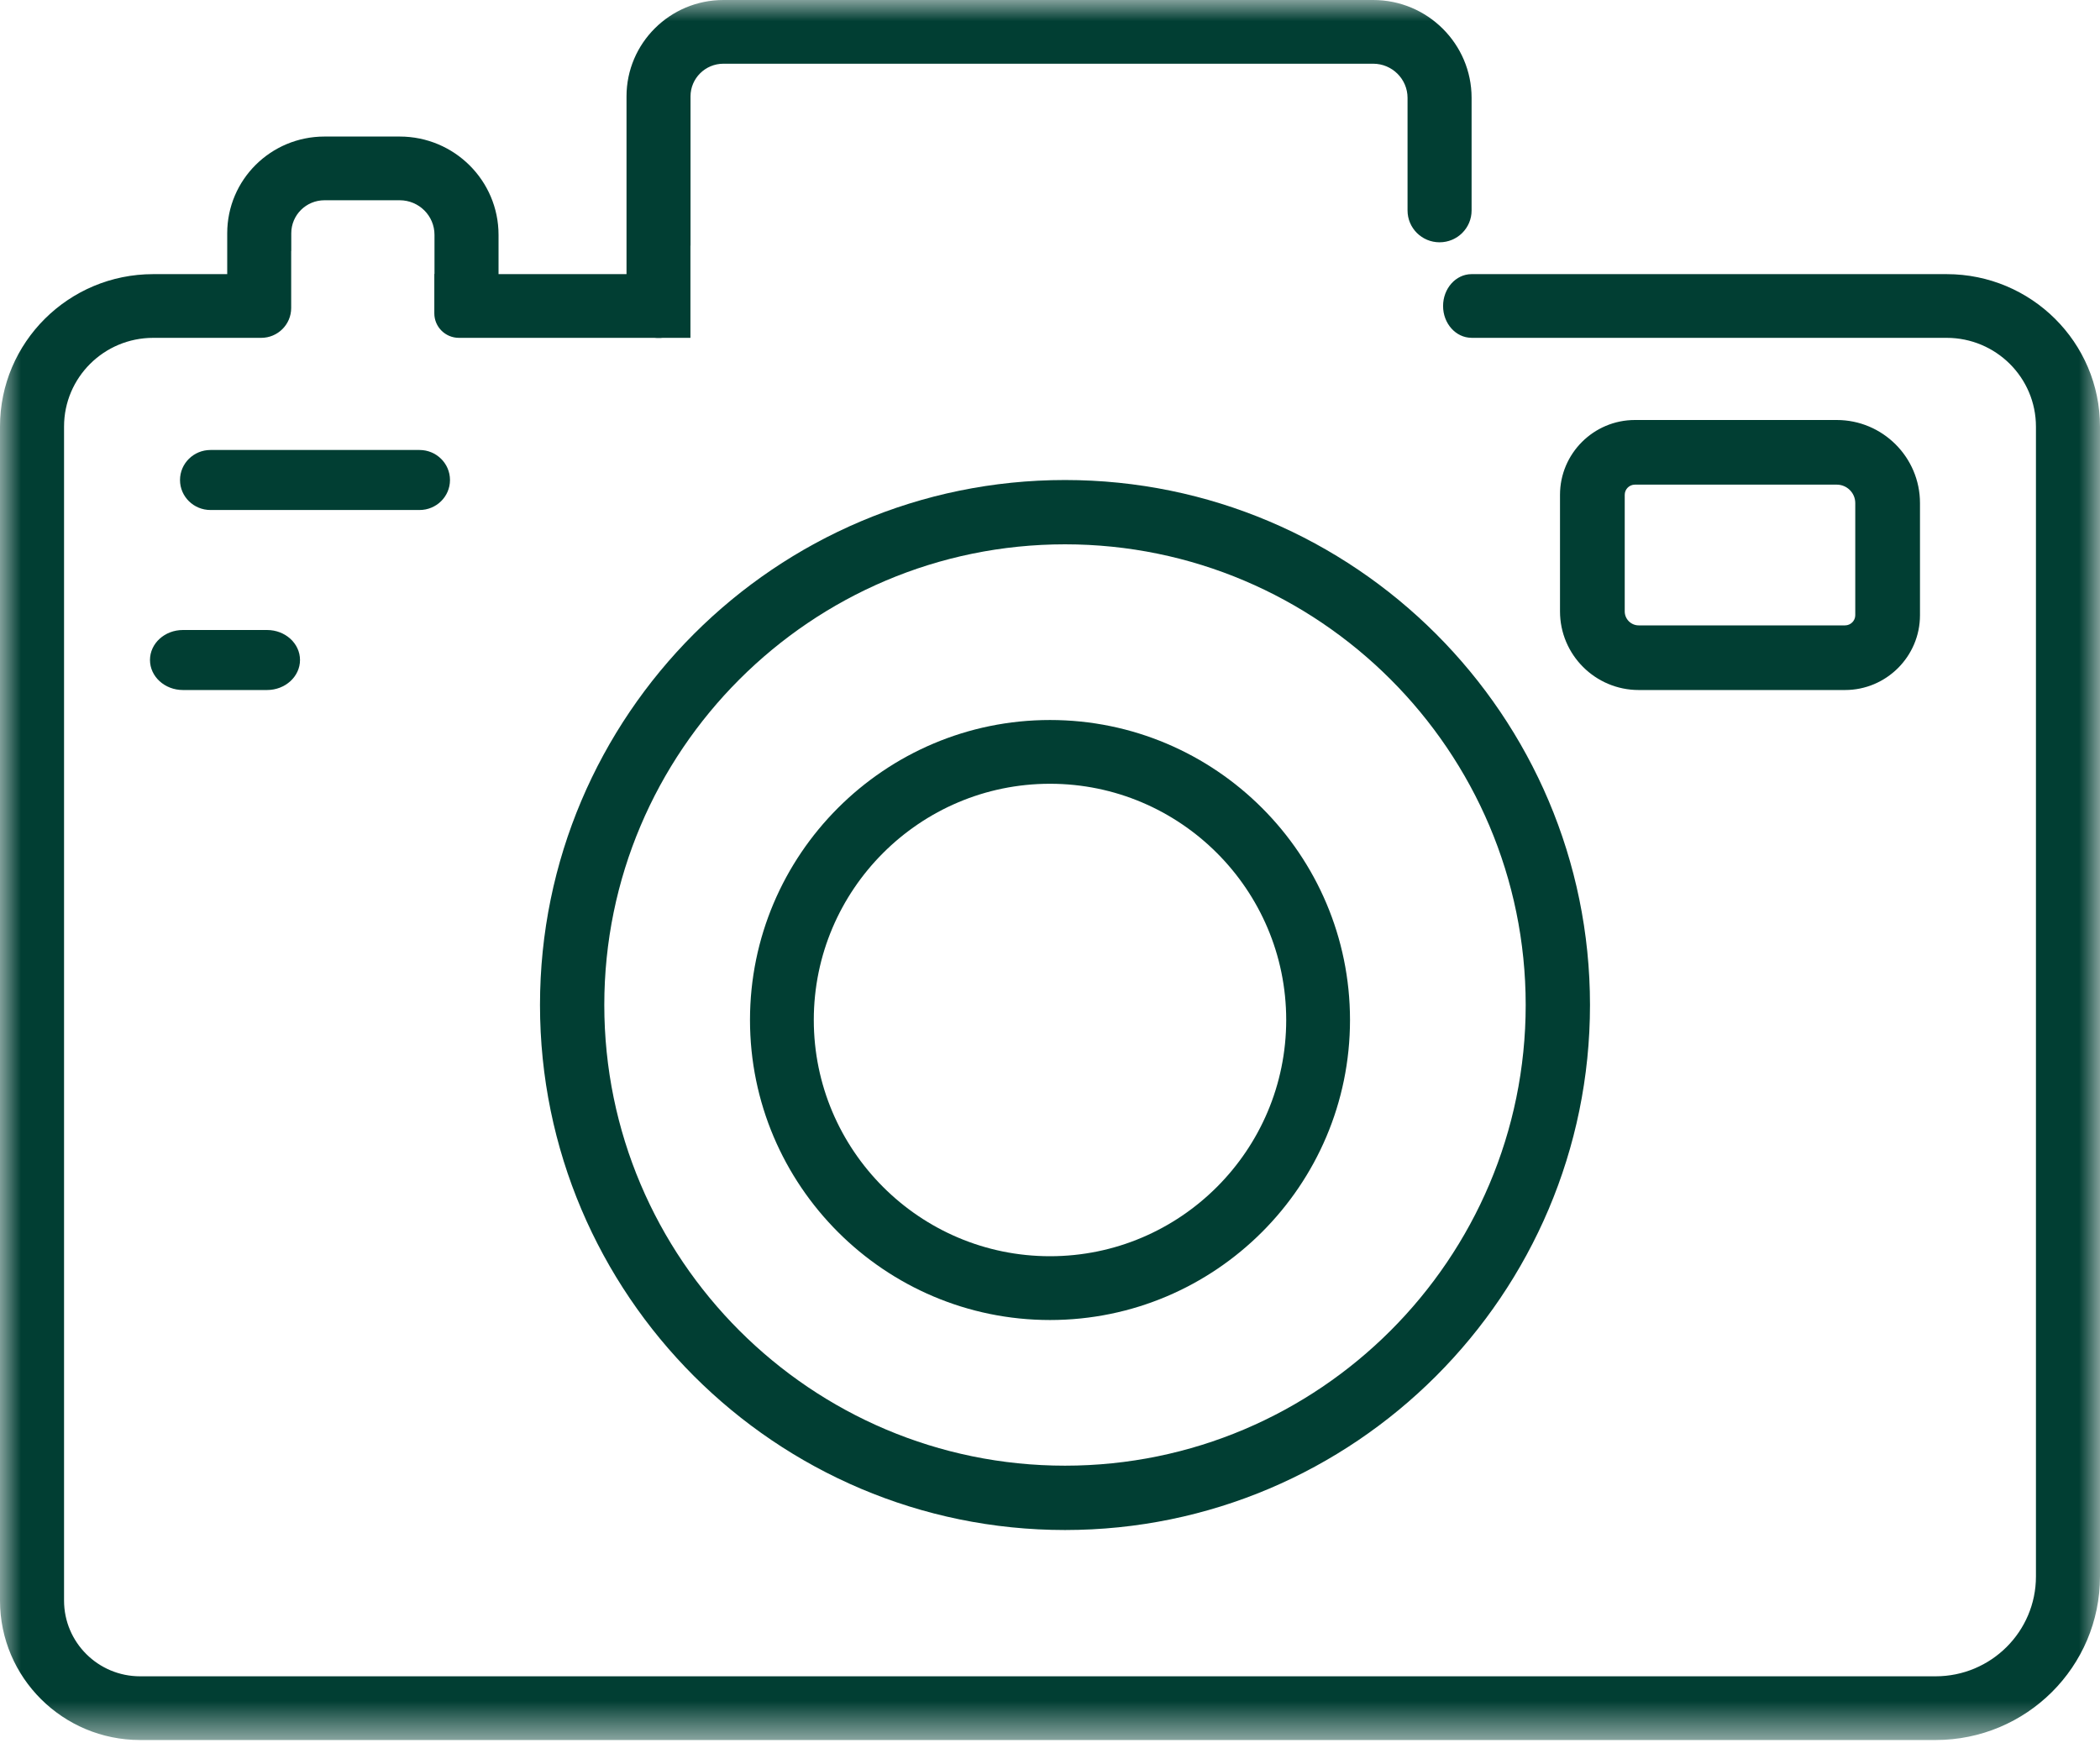
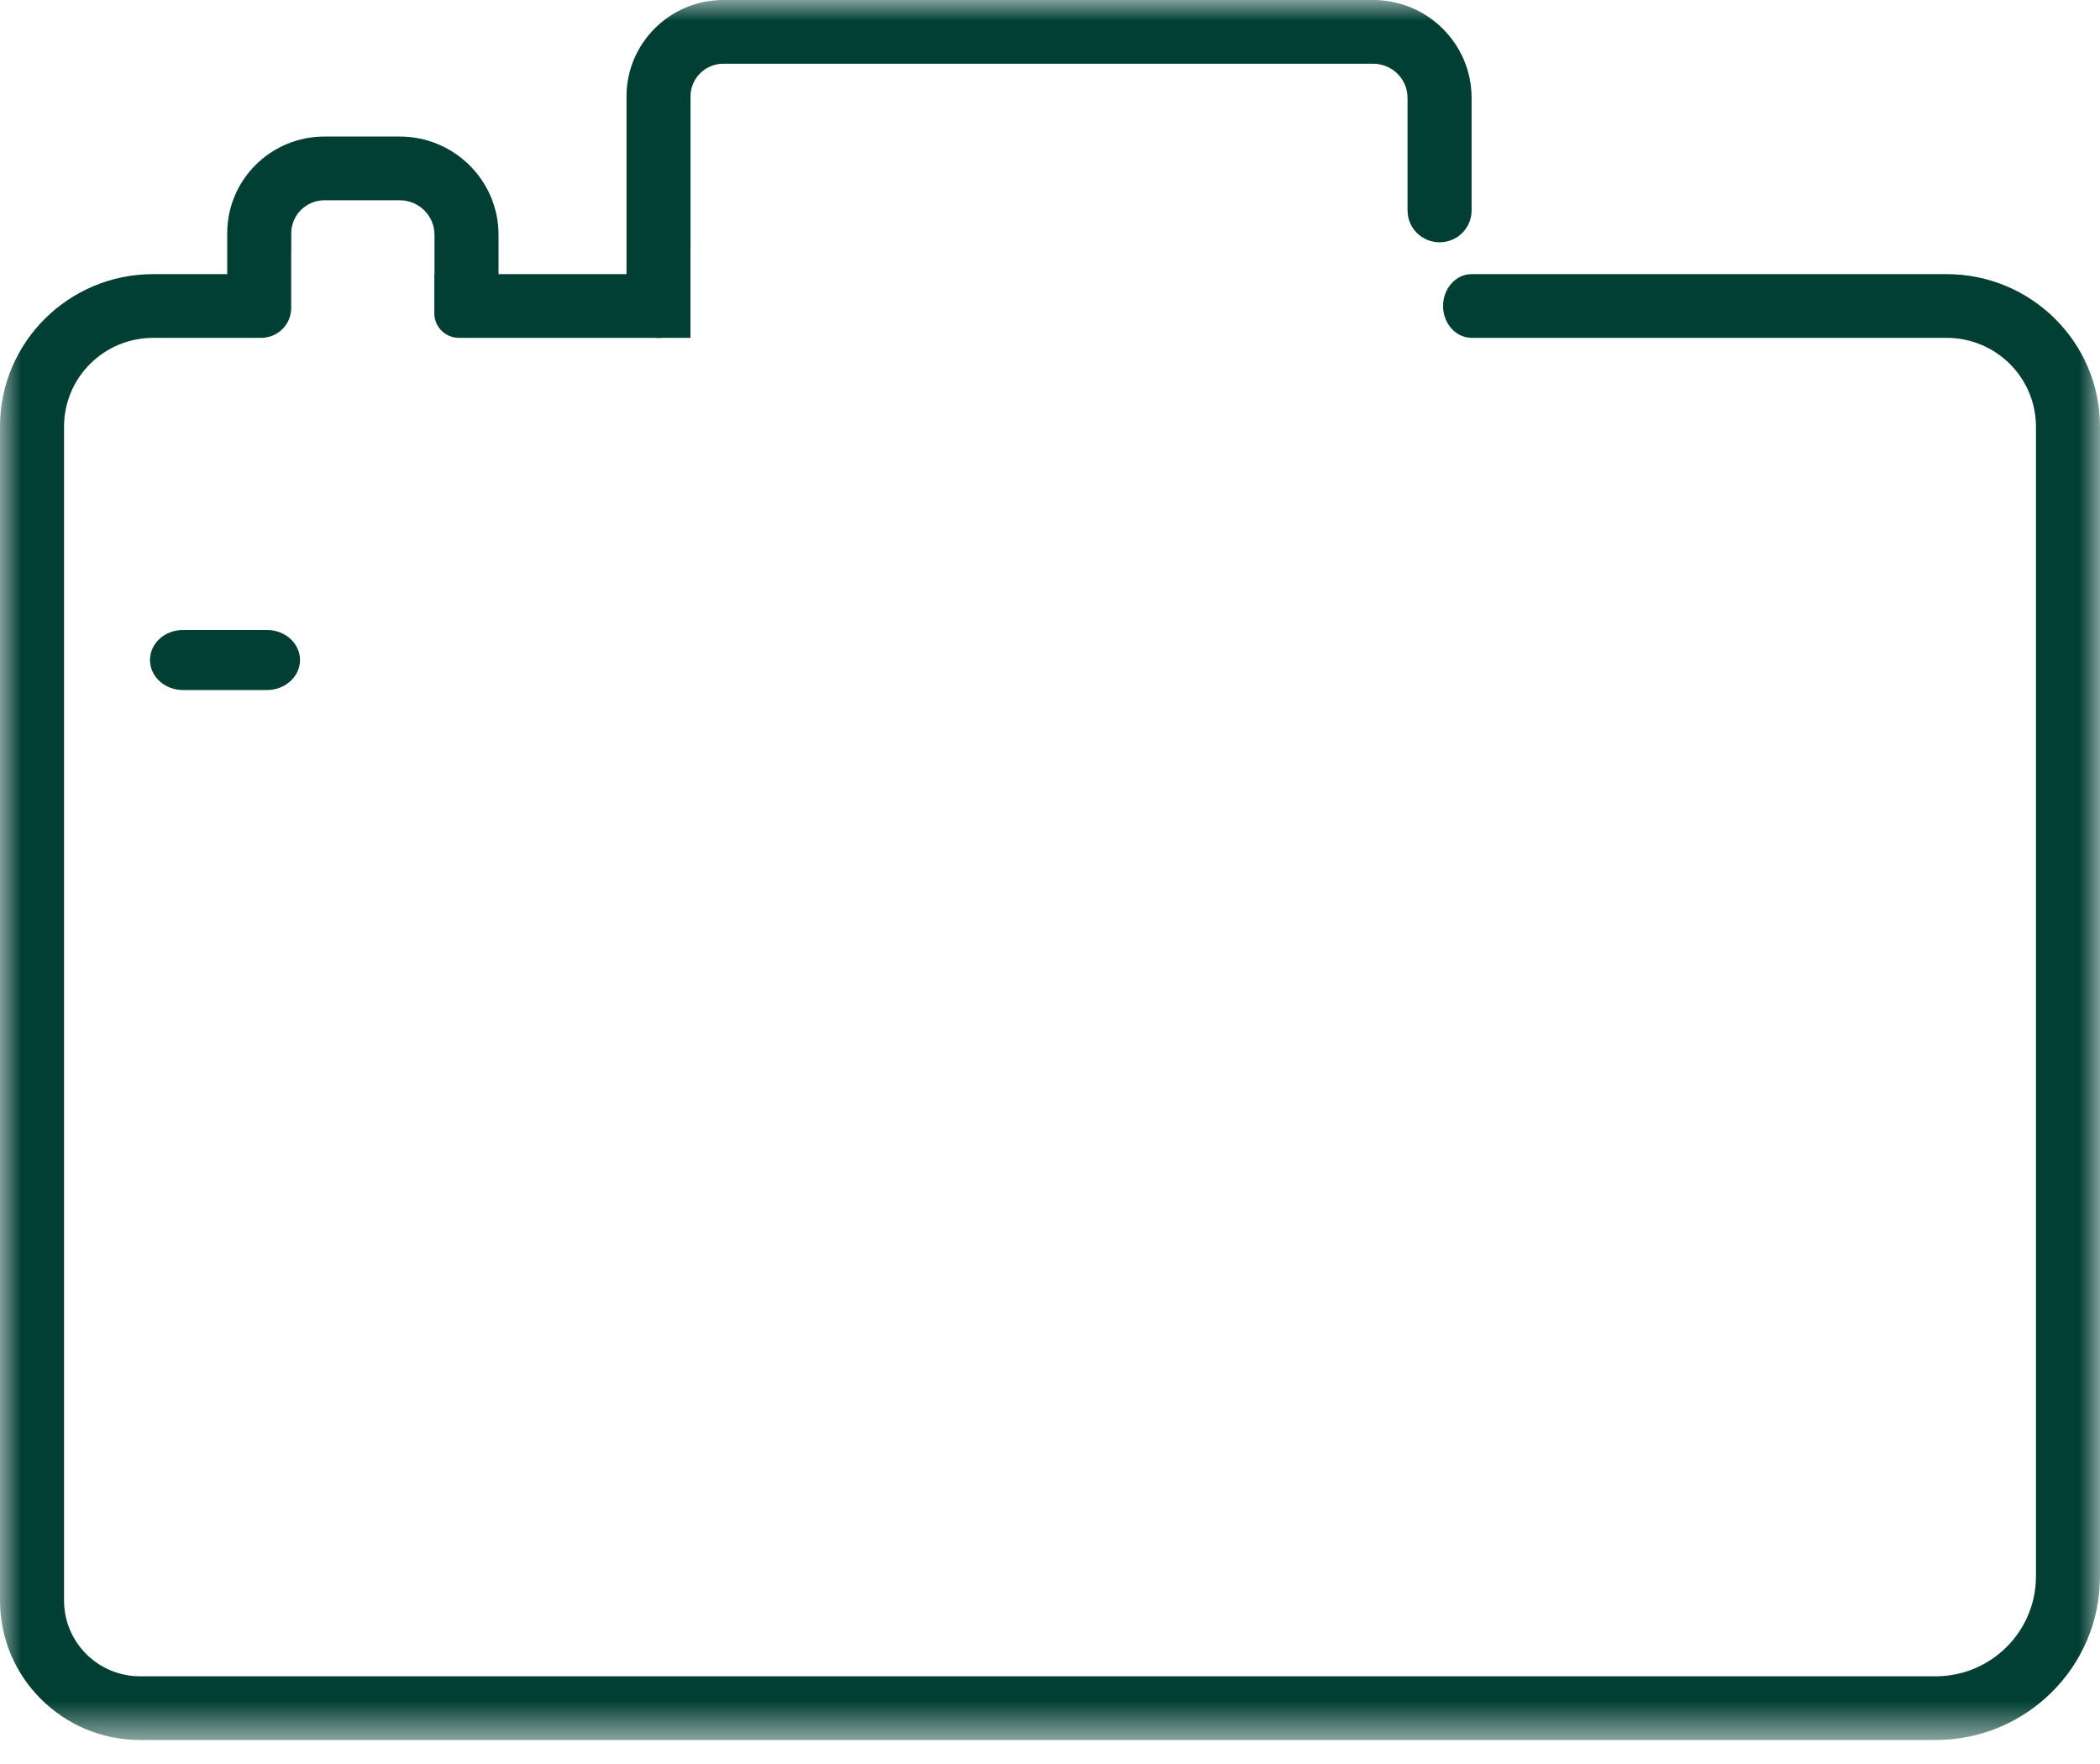
<svg xmlns="http://www.w3.org/2000/svg" xmlns:xlink="http://www.w3.org/1999/xlink" width="50px" height="42px" viewBox="0 0 50 42" version="1.1">
  <title>7BA067EB-3E81-4857-B8A6-14C0AC88DA4B</title>
  <defs>
    <polygon id="path-1" points="0 0 50 0 50 41.429 0 41.429" />
  </defs>
  <g id="Waiting-page" stroke="none" stroke-width="1" fill="none" fill-rule="evenodd">
    <g id="Waiting-Landing" transform="translate(-224, -1459)">
      <g id="Group-18" transform="translate(224, 1459)">
        <g id="Group-7">
          <mask id="mask-2" fill="white">
            <use xlink:href="#path-1" />
          </mask>
          <g id="Clip-6" />
          <path d="M46.349,6.527 L35.042,6.527 C35.041,6.527 35.04,6.526 35.039,6.526 C35.038,6.526 35.037,6.527 35.036,6.527 L35.035,6.527 L35.035,6.527 C34.662,6.529 34.359,6.868 34.359,7.286 C34.359,7.703 34.662,8.041 35.035,8.043 L35.035,8.044 L46.349,8.044 C47.523,8.044 48.475,8.991 48.475,10.159 L48.475,37.534 C48.475,38.847 47.405,39.912 46.085,39.912 L3.336,39.912 C2.336,39.912 1.525,39.104 1.525,38.109 L1.525,10.156 C1.525,8.99 2.475,8.044 3.648,8.044 L6.219,8.044 C6.613,8.044 6.933,7.726 6.933,7.333 L6.933,5.978 L6.935,5.978 L6.935,5.554 C6.935,5.119 7.289,4.768 7.726,4.768 L9.516,4.768 C9.975,4.768 10.345,5.136 10.345,5.592 L10.345,6.523 L10.341,6.523 L10.341,7.461 C10.341,7.783 10.603,8.044 10.927,8.044 L15.584,8.044 C15.617,8.049 15.652,8.048 15.687,8.048 C15.72,8.048 15.742,8.049 15.775,8.044 L16.439,8.044 L16.439,5.848 L16.441,5.848 L16.441,2.294 C16.441,1.866 16.792,1.517 17.224,1.517 L32.695,1.517 C33.146,1.517 33.513,1.882 33.513,2.33 L33.513,5.011 C33.513,5.43 33.854,5.769 34.275,5.769 C34.697,5.769 35.038,5.43 35.038,5.011 L35.038,2.33 C35.038,1.044 33.987,0 32.695,0 L17.224,0 C15.952,0 14.917,1.029 14.917,2.294 L14.917,6.527 L11.87,6.527 L11.87,5.592 C11.87,4.299 10.816,3.251 9.516,3.251 L7.726,3.251 C6.446,3.251 5.41,4.281 5.41,5.554 L5.41,6.527 L3.648,6.527 C1.633,6.527 0,8.152 0,10.156 L0,38.109 C0,39.942 1.494,41.429 3.336,41.429 L46.086,41.429 C48.248,41.429 50,39.685 50,37.535 L50,10.159 C50,8.153 48.365,6.527 46.349,6.527" id="Fill-5" fill="#013E33" mask="url(#mask-2)" />
        </g>
-         <path d="M25.357,12.96 C19.309,12.96 14.388,17.881 14.388,23.928 C14.388,29.977 19.309,34.897 25.357,34.897 C31.405,34.897 36.326,29.977 36.326,23.928 C36.326,17.881 31.405,12.96 25.357,12.96 M25.357,36.429 C18.465,36.429 12.857,30.821 12.857,23.928 C12.857,17.036 18.465,11.429 25.357,11.429 C32.249,11.429 37.857,17.036 37.857,23.928 C37.857,30.821 32.249,36.429 25.357,36.429" id="Fill-8" fill="#013E33" />
-         <path d="M25,18.661 C21.9,18.661 19.376,21.184 19.376,24.285 C19.376,27.387 21.9,29.91 25,29.91 C28.101,29.91 30.624,27.387 30.624,24.285 C30.624,21.184 28.101,18.661 25,18.661 M25,31.429 C21.062,31.429 17.857,28.224 17.857,24.285 C17.857,20.347 21.062,17.143 25,17.143 C28.939,17.143 32.143,20.347 32.143,24.285 C32.143,28.224 28.939,31.429 25,31.429" id="Fill-10" fill="#013E33" />
-         <path d="M9.989,12.143 L5.011,12.143 C4.611,12.143 4.286,11.824 4.286,11.429 C4.286,11.034 4.611,10.714 5.011,10.714 L9.989,10.714 C10.389,10.714 10.714,11.034 10.714,11.429 C10.714,11.824 10.389,12.143 9.989,12.143" id="Fill-12" fill="#013E33" />
        <path d="M6.358,16.429 L4.356,16.429 C3.922,16.429 3.571,16.109 3.571,15.714 C3.571,15.319 3.922,15 4.356,15 L6.358,15 C6.791,15 7.143,15.319 7.143,15.714 C7.143,16.109 6.791,16.429 6.358,16.429" id="Fill-14" fill="#013E33" />
-         <path d="M38.927,11.539 C38.793,11.539 38.684,11.648 38.684,11.781 L38.684,14.557 C38.684,14.741 38.834,14.89 39.017,14.89 L43.929,14.89 C44.063,14.89 44.173,14.781 44.173,14.648 L44.173,11.978 C44.173,11.736 43.975,11.539 43.732,11.539 L38.927,11.539 Z M43.929,16.429 L39.017,16.429 C37.983,16.429 37.143,15.589 37.143,14.557 L37.143,11.781 C37.143,10.799 37.944,10 38.927,10 L43.732,10 C44.825,10 45.714,10.887 45.714,11.978 L45.714,14.648 C45.714,15.629 44.913,16.429 43.929,16.429 L43.929,16.429 Z" id="Fill-16" fill="#013E33" />
      </g>
    </g>
  </g>
</svg>